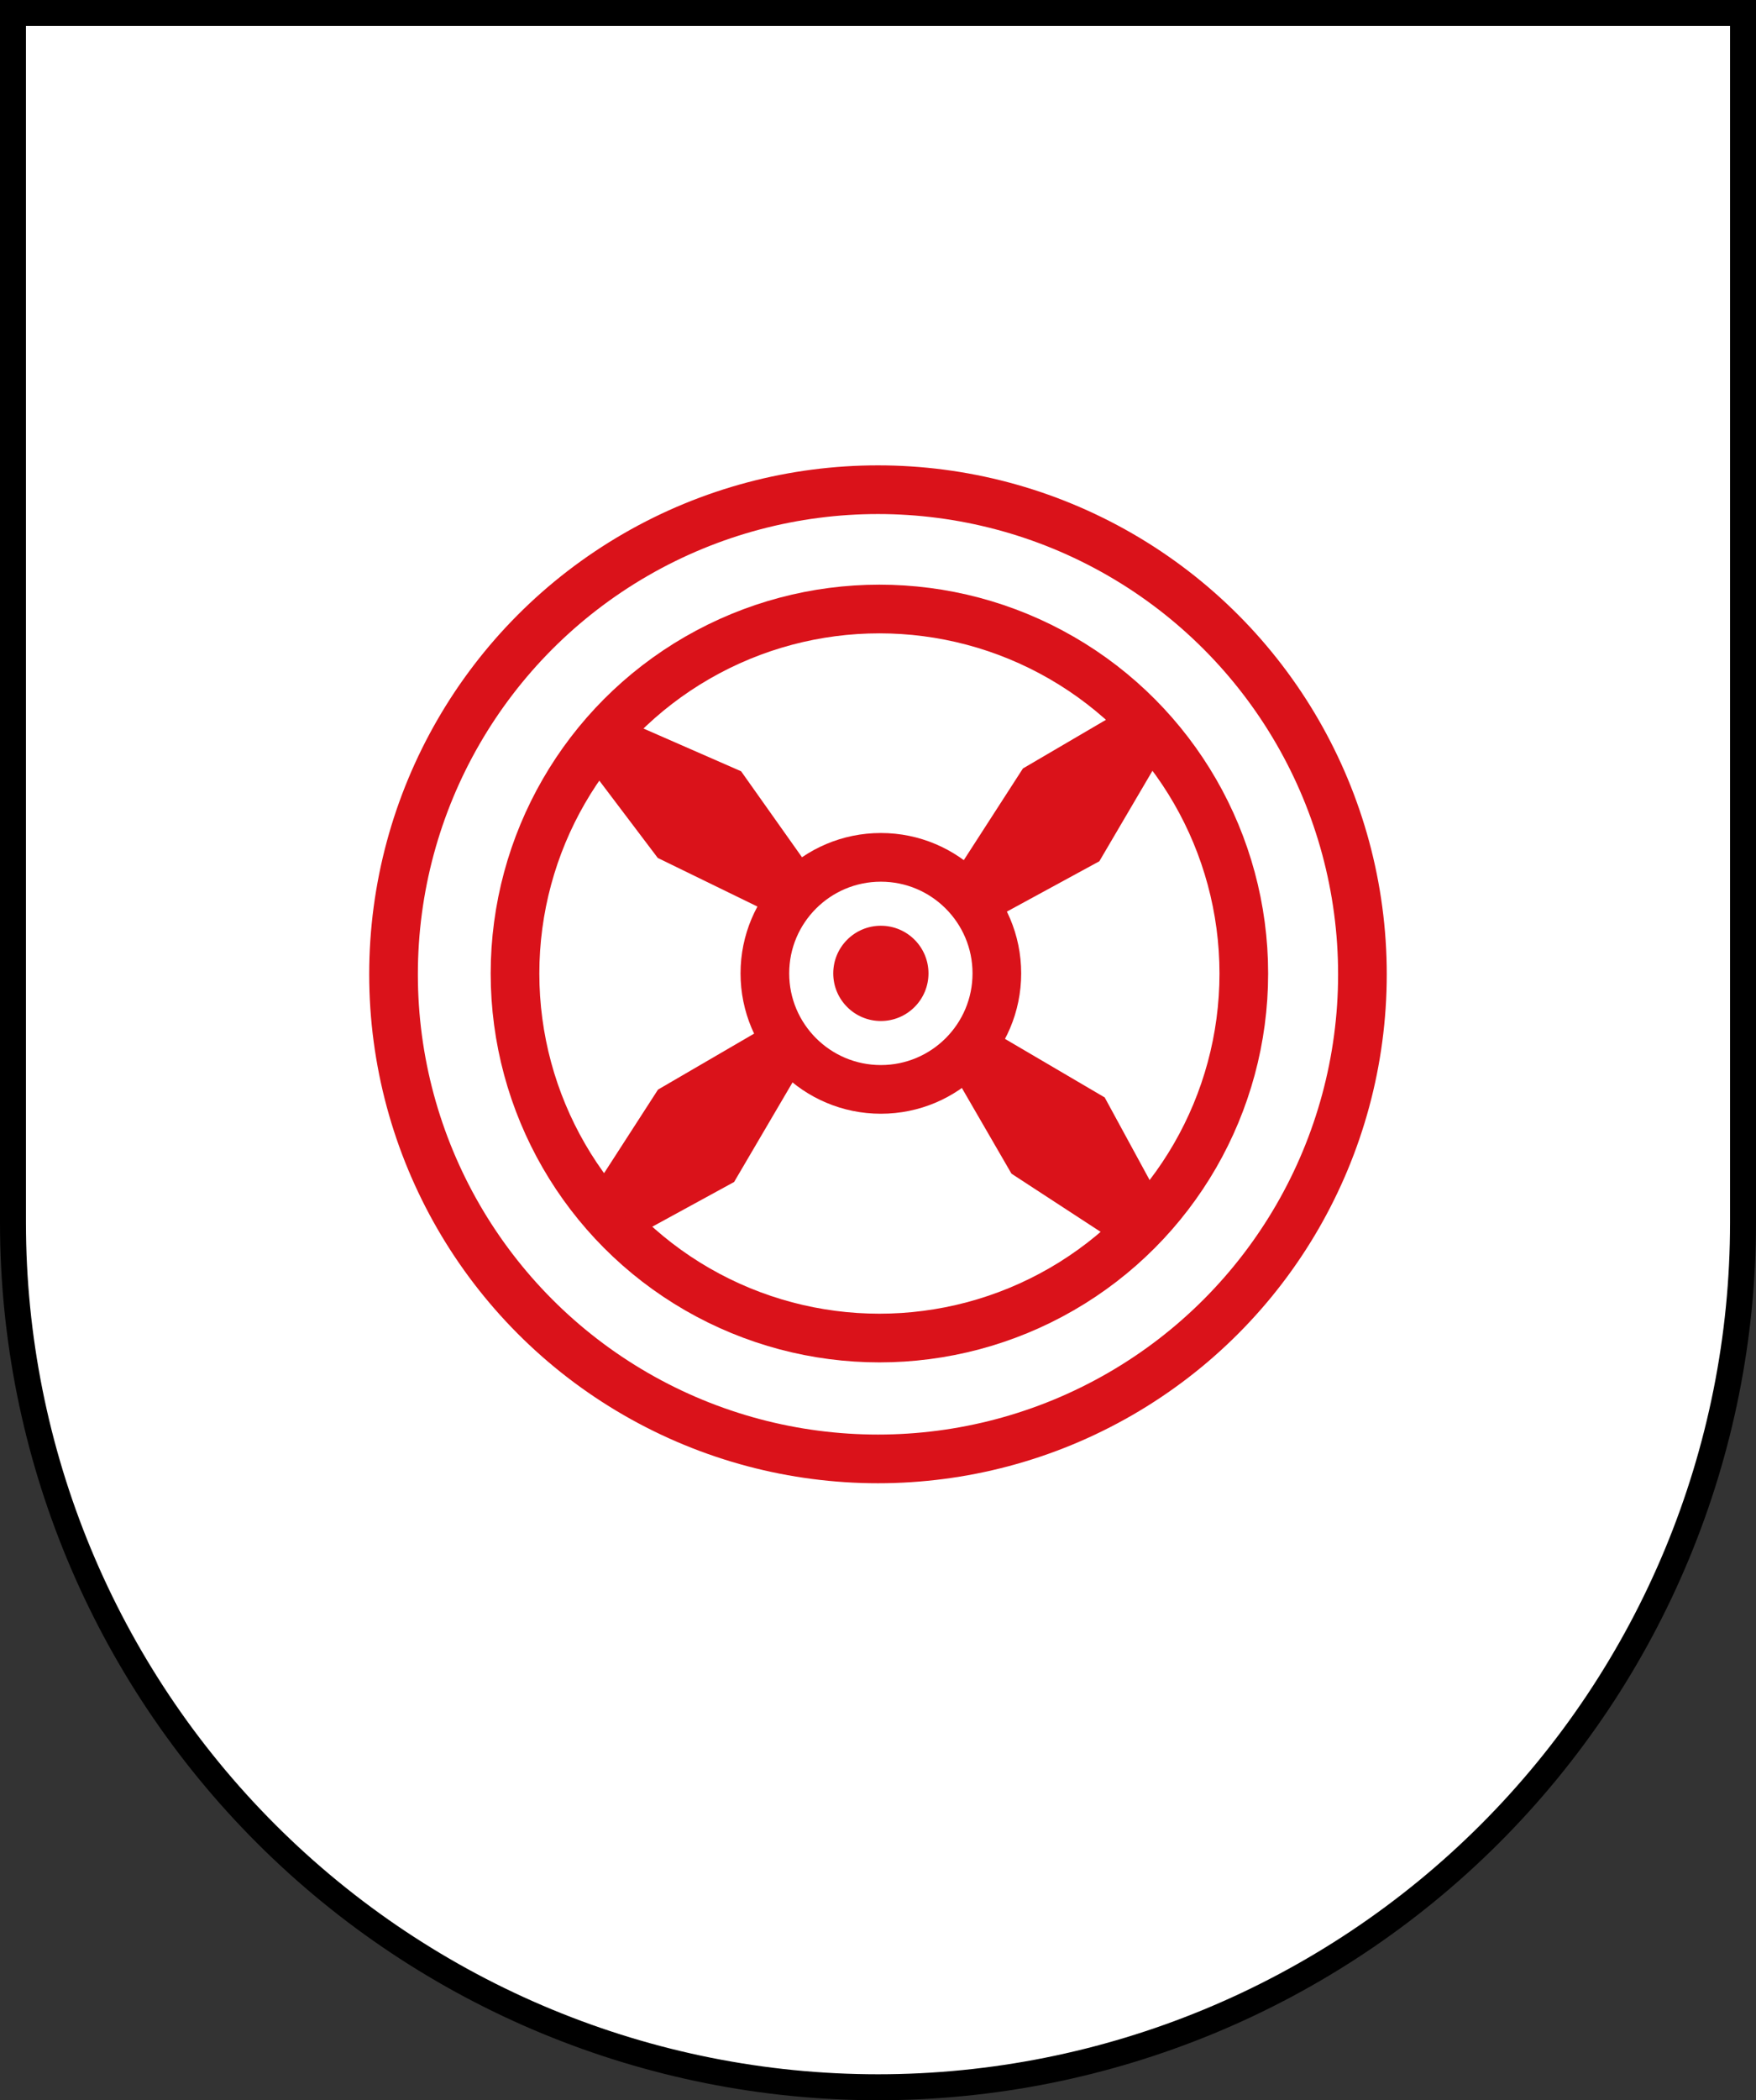
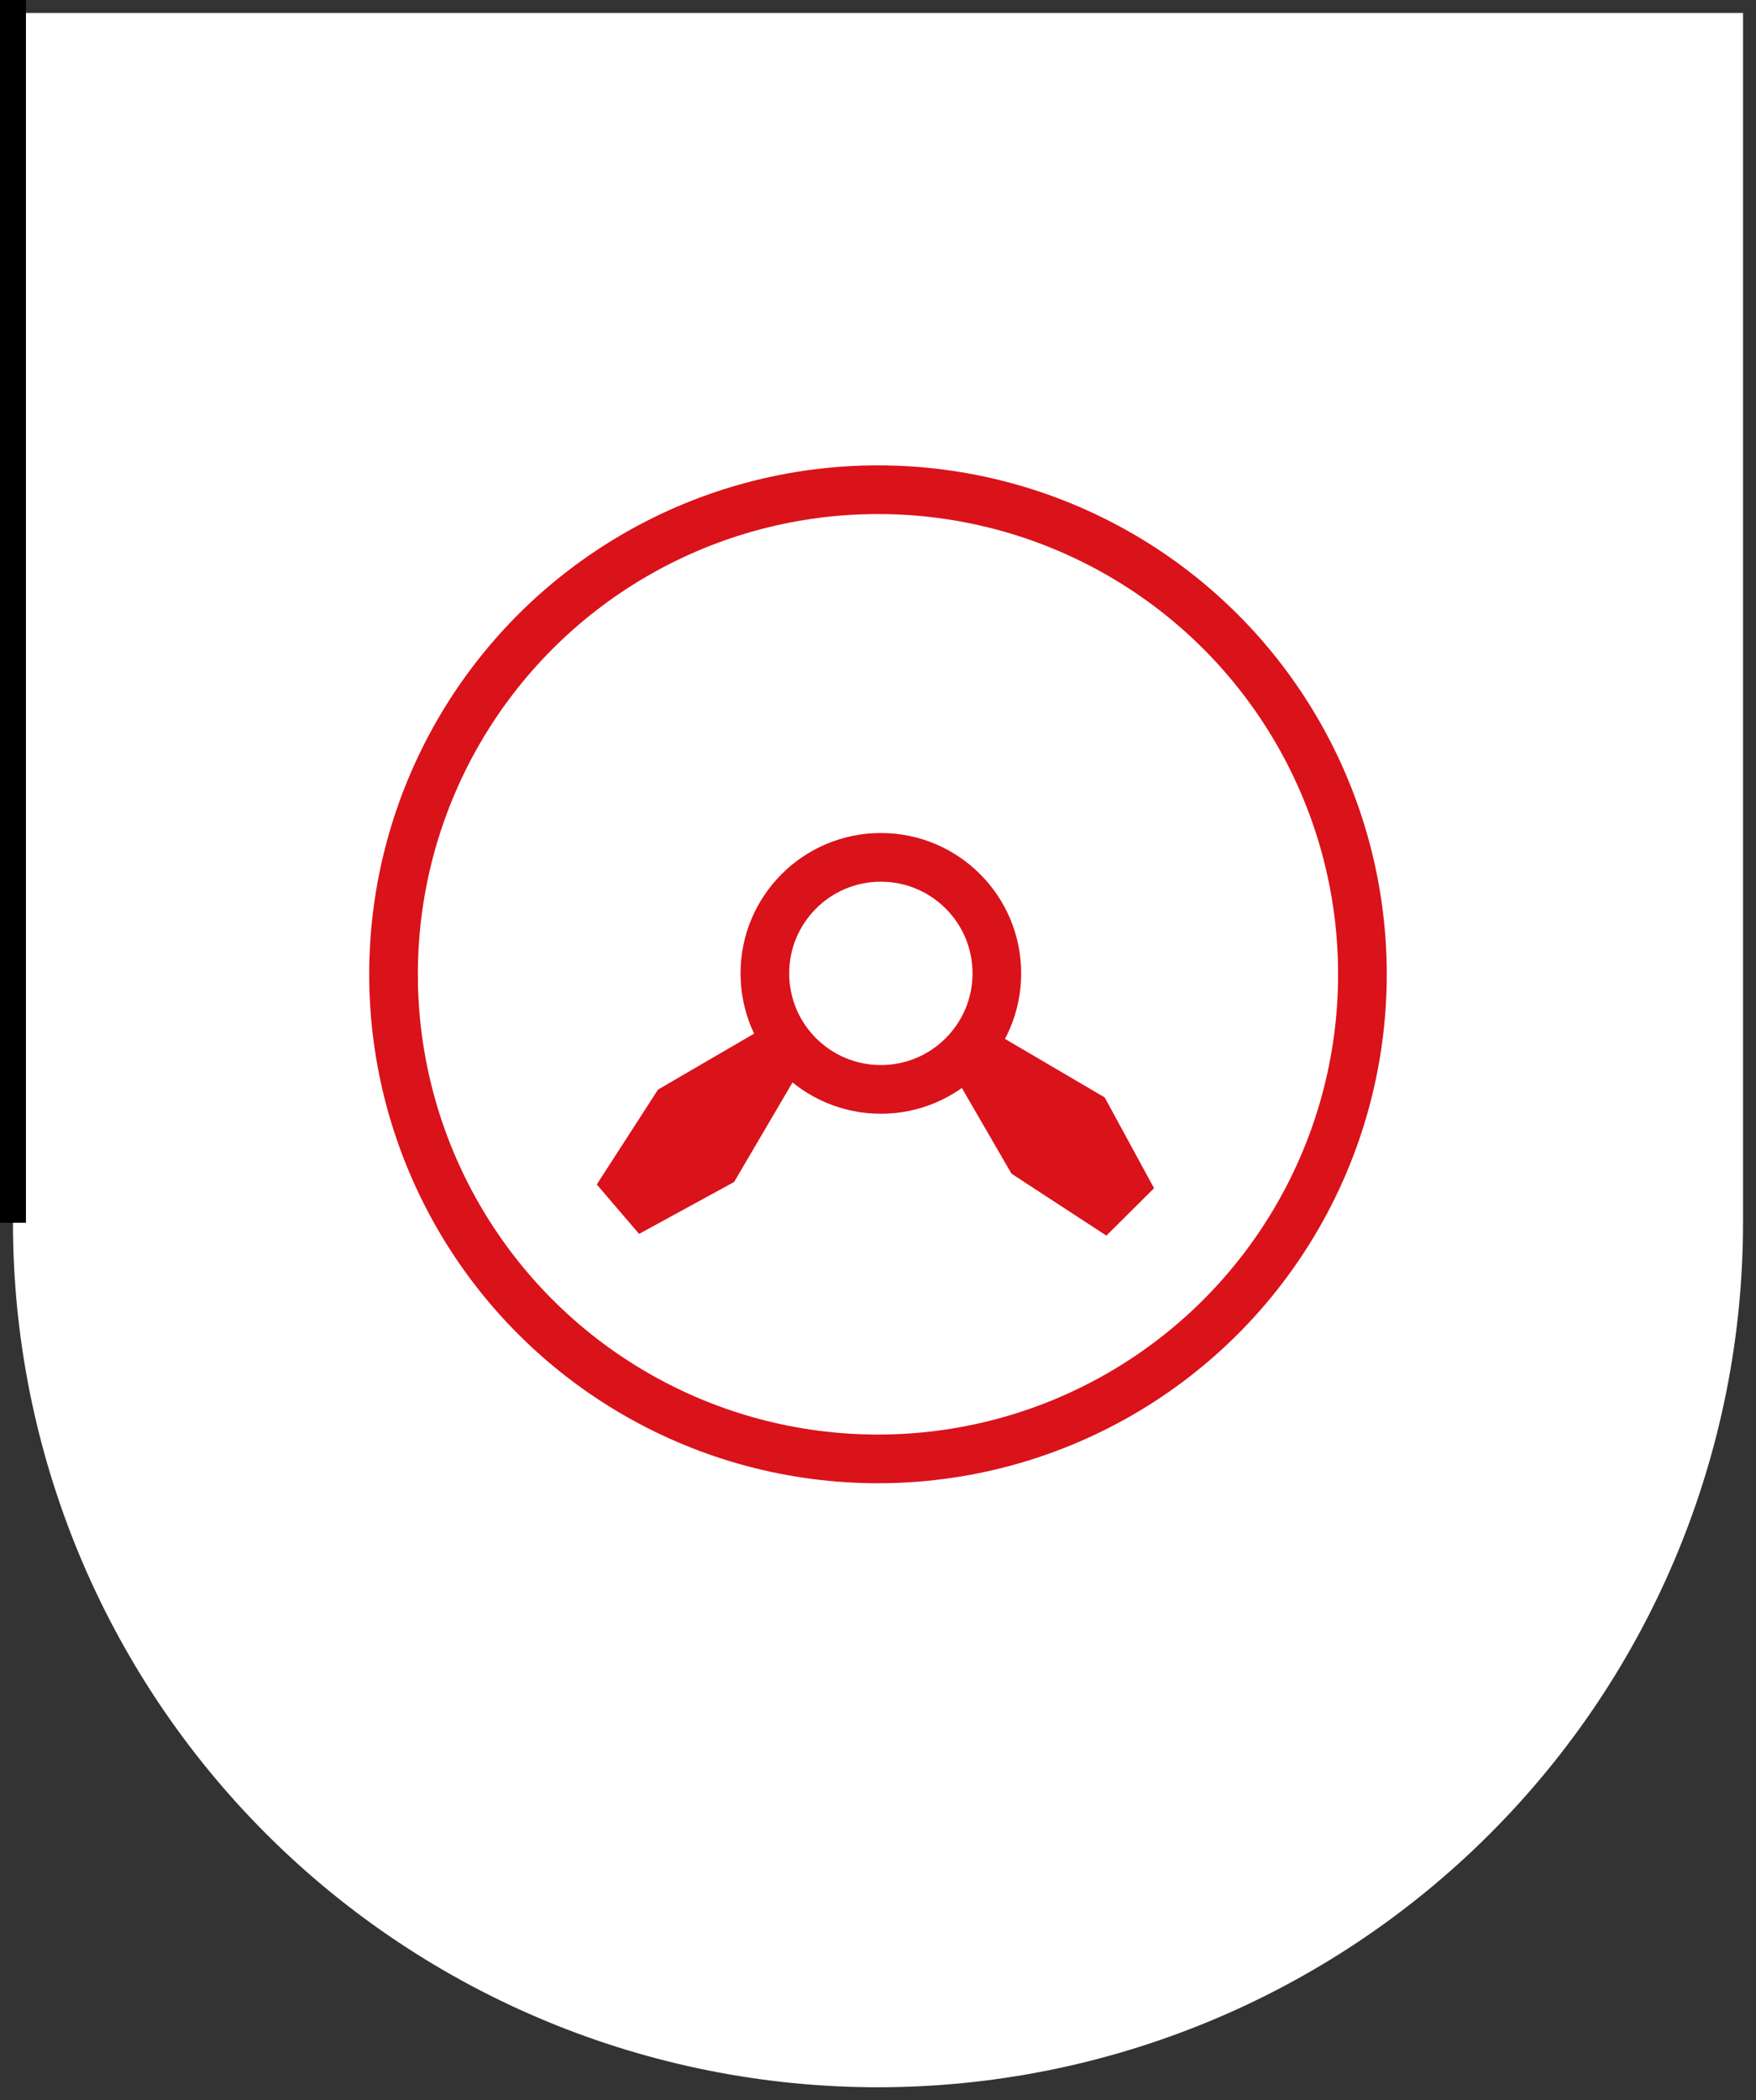
<svg xmlns="http://www.w3.org/2000/svg" width="203mm" height="242.65mm" version="1.1" viewBox="0 0 203 242.65">
  <rect x="0" y="0" width="203" height="242.65" fill="#333333" stroke="none" />
  <title>Stadtwappen Melle</title>
  <g transform="translate(137.03 37.503)">
    <path d="m-135.53-36.003 3.2e-4 139.77c-3e-5 26.49 10.536 51.896 29.289 70.628 18.754 18.732 44.189 29.255 70.71 29.255 26.522 3e-5 51.957-10.523 70.711-29.255 18.754-18.732 29.289-44.137 29.289-70.628l1e-5 -139.77z" fill="#fff" />
    <g fill="none" stroke="#da121a">
      <ellipse cx="-35.532" cy="75.064" rx="56.004" ry="55.989" stroke-width="5.625" />
-       <ellipse cx="-35.367" cy="74.974" rx="42.126" ry="42.115" stroke-width="5.625" />
      <ellipse cx="-35.199" cy="74.957" rx="13.409" ry="13.405" stroke-width="5.625" />
    </g>
    <g fill="#da121a">
-       <ellipse cx="-35.199" cy="74.957" rx="5.505" ry="5.503" />
-       <path d="m-64.391 45.903 13.036 5.705 7.454 10.52-4.814 5.477-12.274-5.983-7.832-10.353z" />
-       <path d="m-7.685 44.787-11.092 6.497-7.222 11.19 4.389 5.878 11.668-6.347 6.855-11.671z" />
      <path d="m-49.183 81.528-11.779 6.857-7.078 10.962 4.891 5.71 10.984-5.997 7.192-12.25z" />
      <path d="m-21.535 82.125 12.211 7.165 5.708 10.488-5.512 5.477-10.972-7.157-6.181-10.671z" />
    </g>
-     <path d="m-135.53-36.003 3.2e-4 139.77c-3e-5 26.49 10.536 51.896 29.289 70.628 18.754 18.732 44.189 29.255 70.71 29.255 26.522 3e-5 51.957-10.523 70.711-29.255 18.754-18.732 29.289-44.137 29.289-70.628l1e-5 -139.77z" fill="none" stroke="#000" stroke-linecap="square" stroke-miterlimit="8" stroke-width="3" />
+     <path d="m-135.53-36.003 3.2e-4 139.77l1e-5 -139.77z" fill="none" stroke="#000" stroke-linecap="square" stroke-miterlimit="8" stroke-width="3" />
  </g>
</svg>